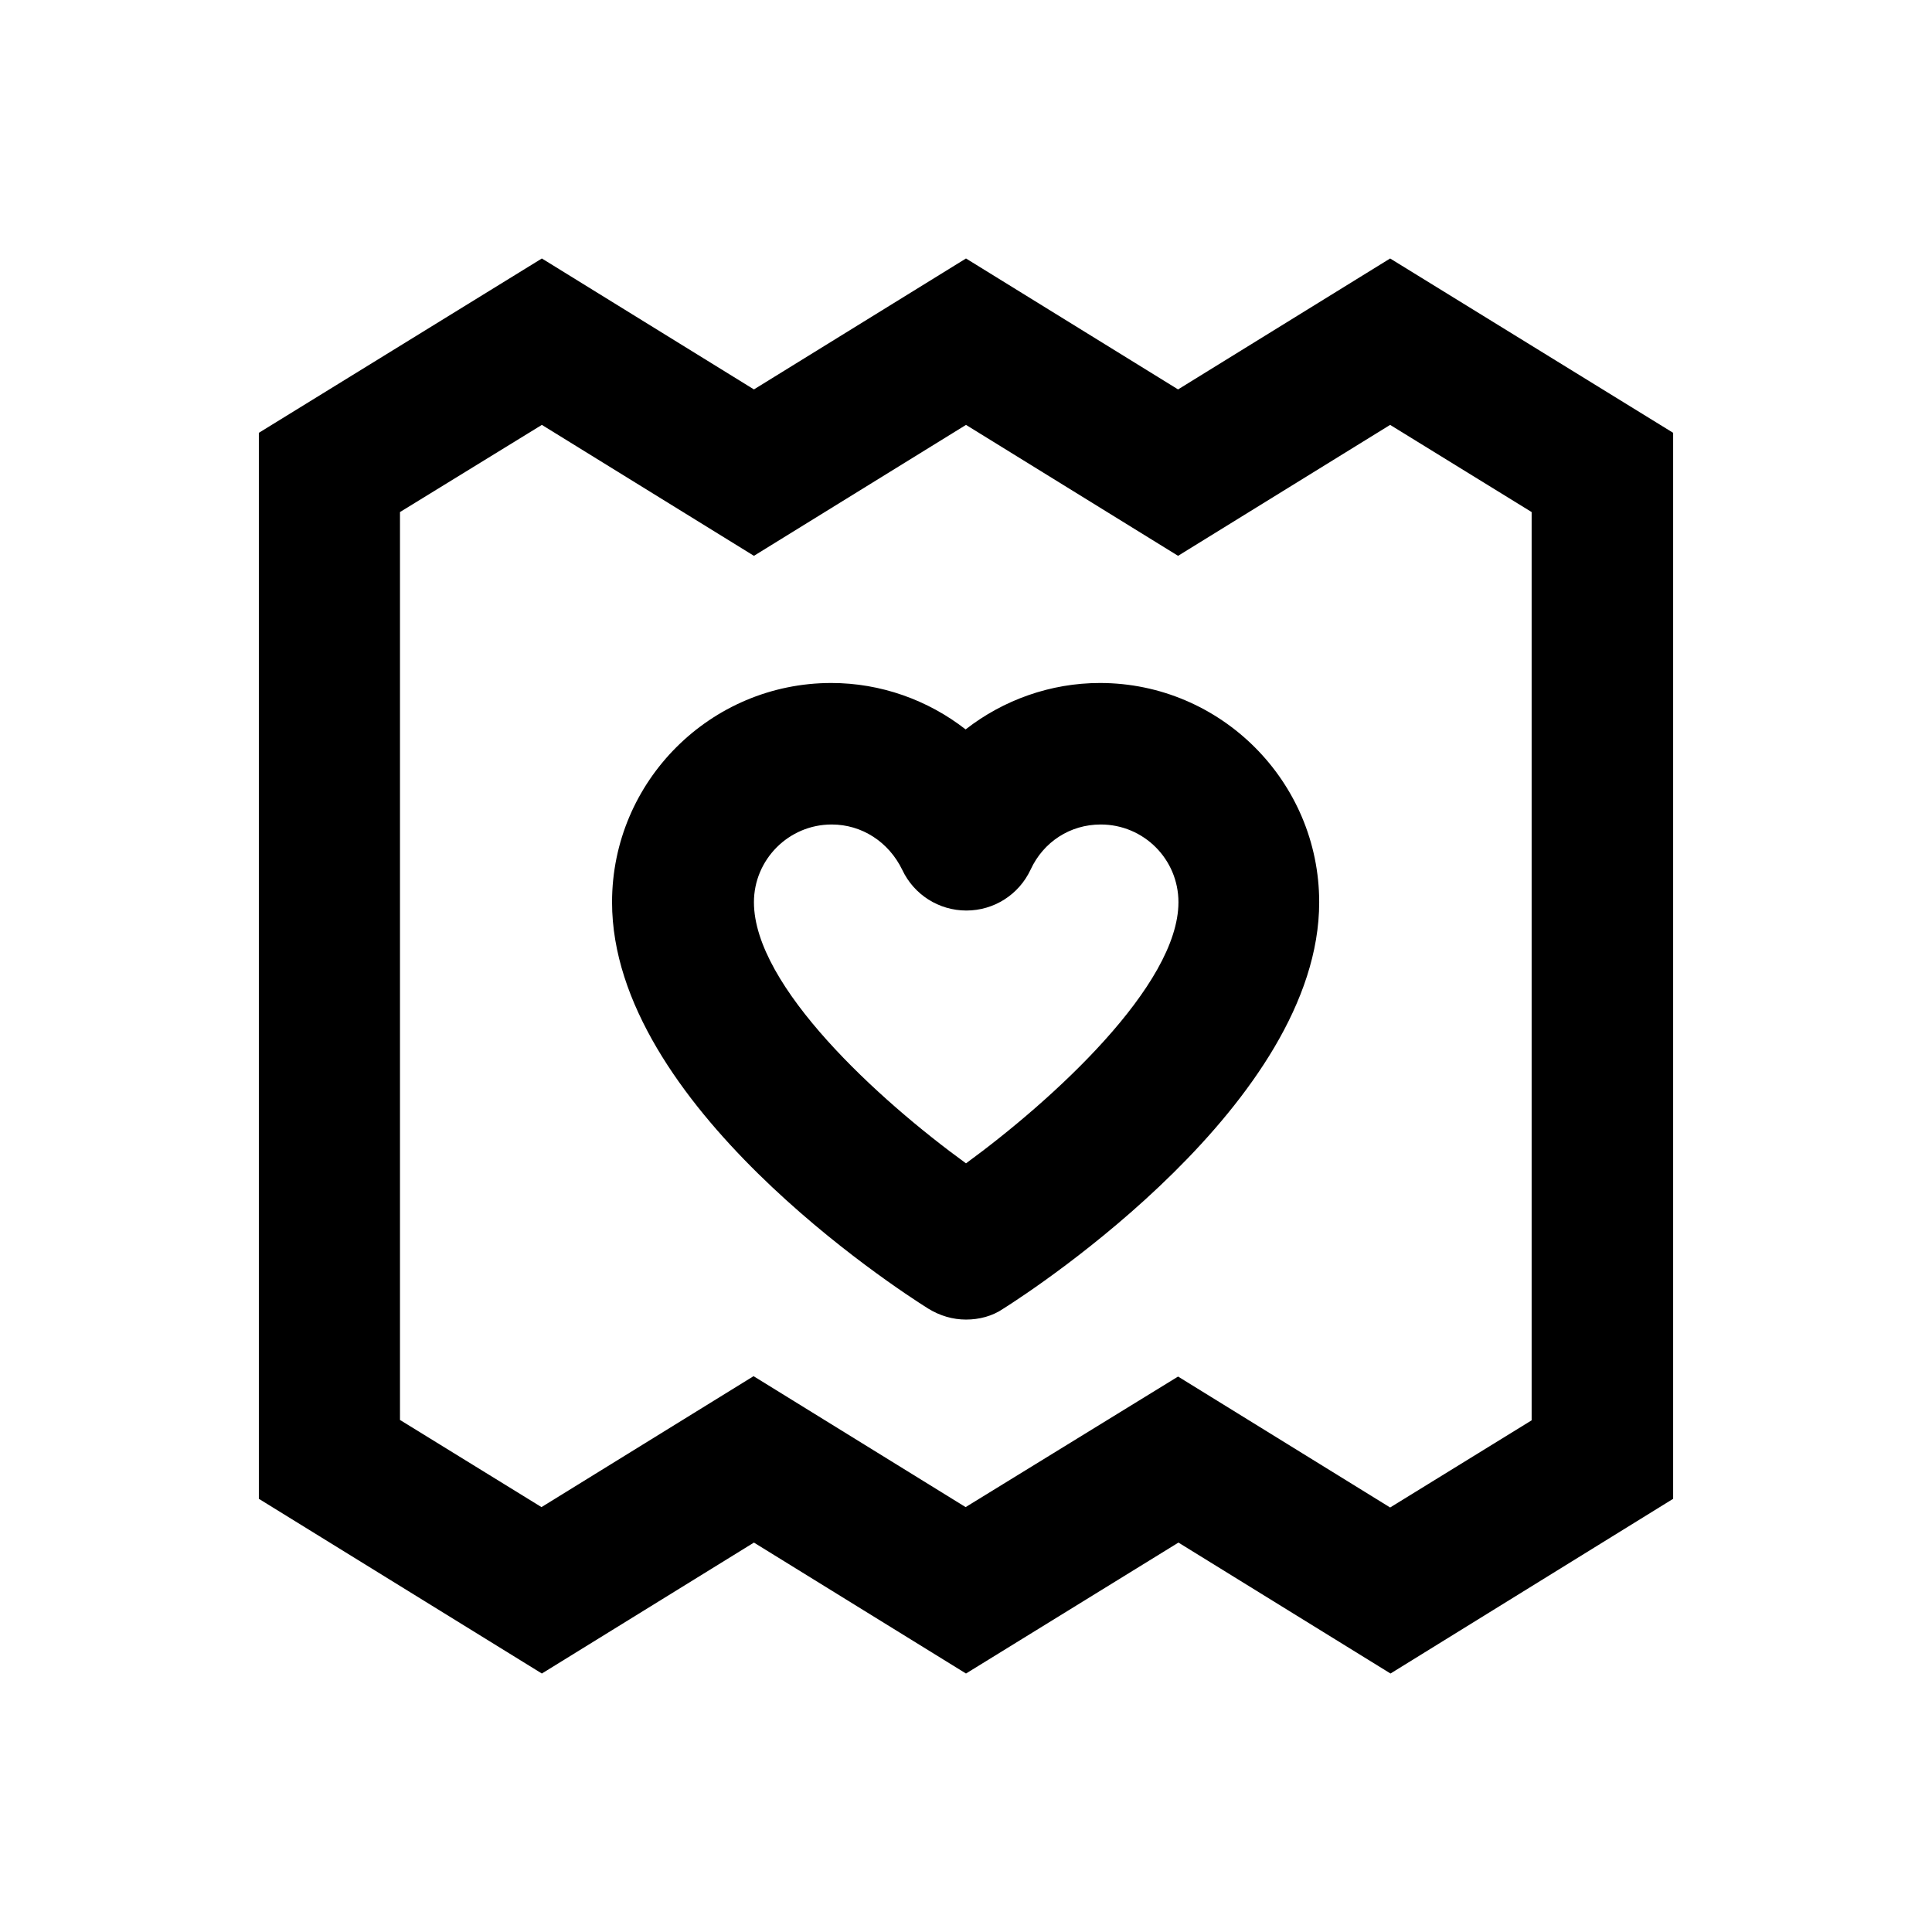
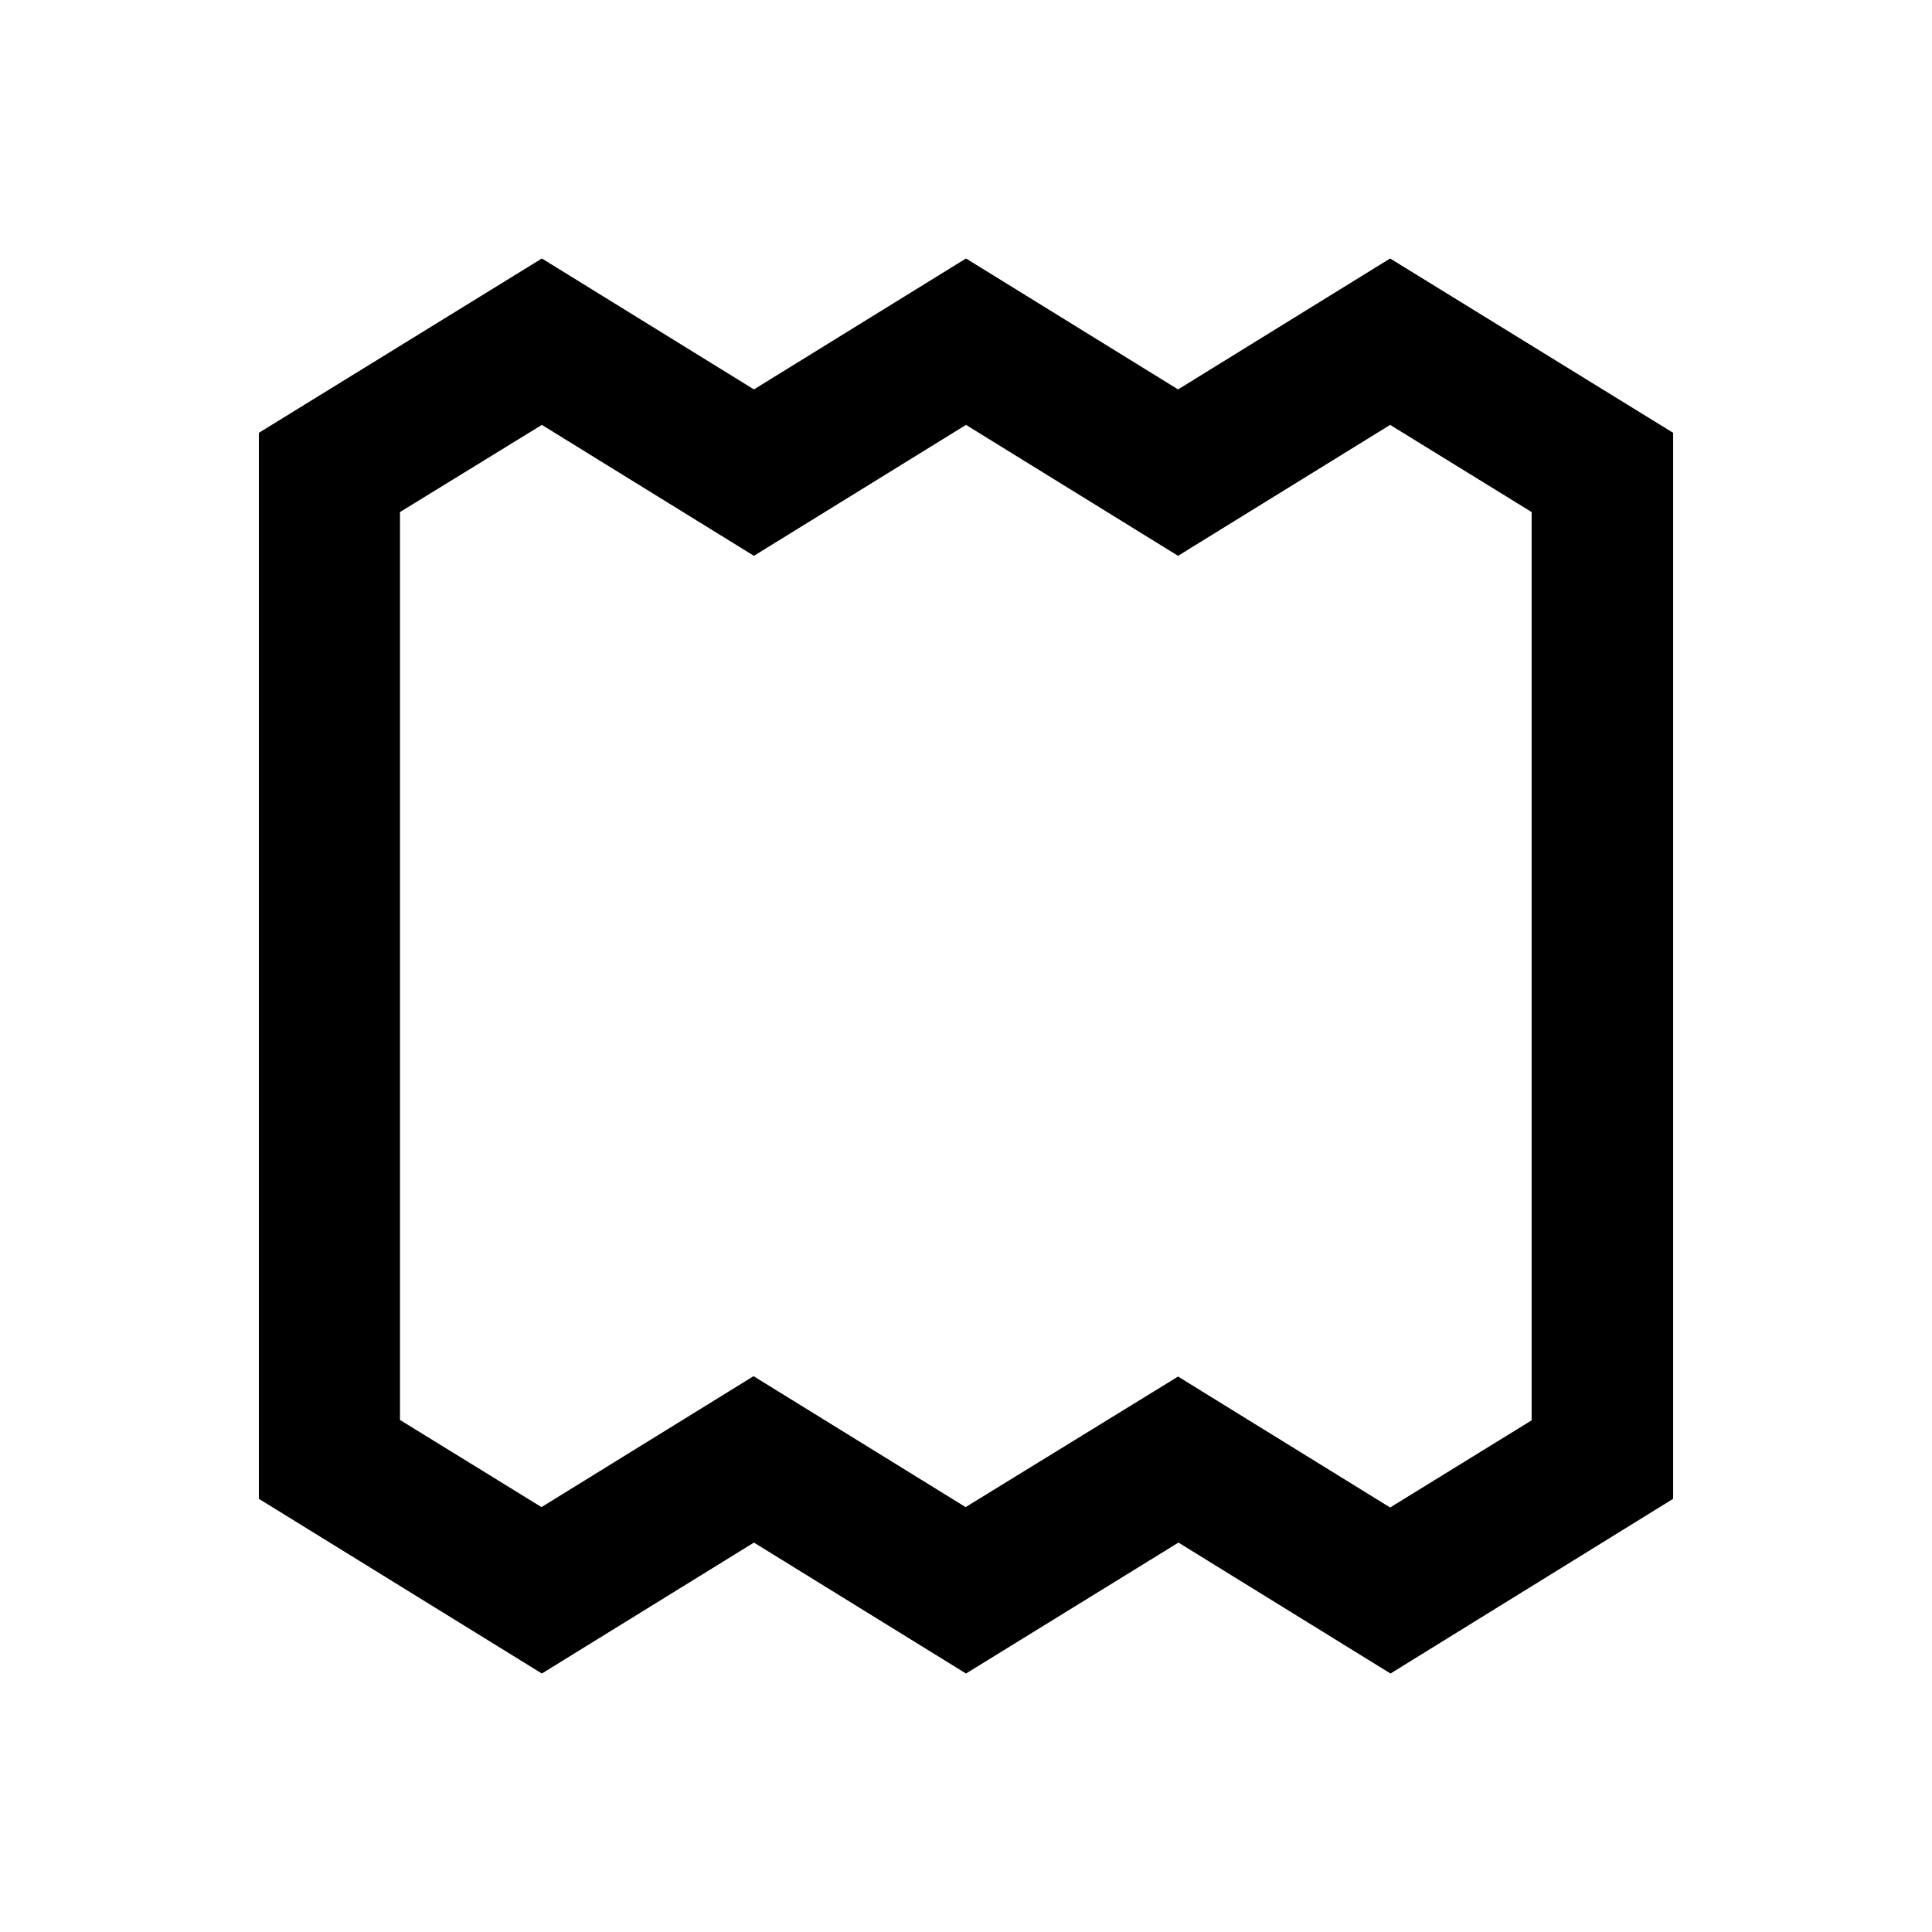
<svg xmlns="http://www.w3.org/2000/svg" version="1.1" id="Layer_1" x="0px" y="0px" viewBox="0 0 512 512" enable-background="new 0 0 512 512" xml:space="preserve">
  <g>
    <g>
      <path d="M368.5,443.5l-56.2-34.7L256,443.5l-56.2-34.7l-56.2,34.7l-75-46.3V114.7l75-46.2l56.2,34.7L256,68.5l56.2,34.7l56.2-34.7    l75,46.2v282.5L368.5,443.5z M312.2,364.8l56.2,34.7l37.5-23.1V135.7l-37.5-23.1l-56.2,34.7L256,112.6l-56.2,34.7l-56.2-34.7    L106,135.7v240.6l37.5,23.1l56.2-34.7l56.2,34.7L312.2,364.8z" />
    </g>
    <g>
      <g>
-         <path d="M256,349.7c-3.5,0-6.9-1-10-2.9c-8.6-5.4-83.8-54.2-83.8-107.7c0-32.1,26.1-58.1,58.1-58.1c13.1,0,25.6,4.5,35.6,12.3     c10-7.8,22.5-12.3,35.6-12.3c32,0,58.1,26.1,58.1,58.1c0,53-75.1,102.3-83.7,107.7C263,348.8,259.5,349.7,256,349.7z      M220.4,218.5c-11.4,0-20.6,9.3-20.6,20.6c0,22.3,33.2,52.5,56.2,69.2c23-16.8,56.3-47.2,56.3-69.2c0-11.4-9.2-20.6-20.6-20.6     c-8.1,0-15.2,4.6-18.6,12c-3.1,6.6-9.7,10.8-17,10.8c-7.3,0-13.9-4.2-17-10.8C235.5,223.1,228.4,218.5,220.4,218.5z" />
-       </g>
+         </g>
    </g>
  </g>
</svg>